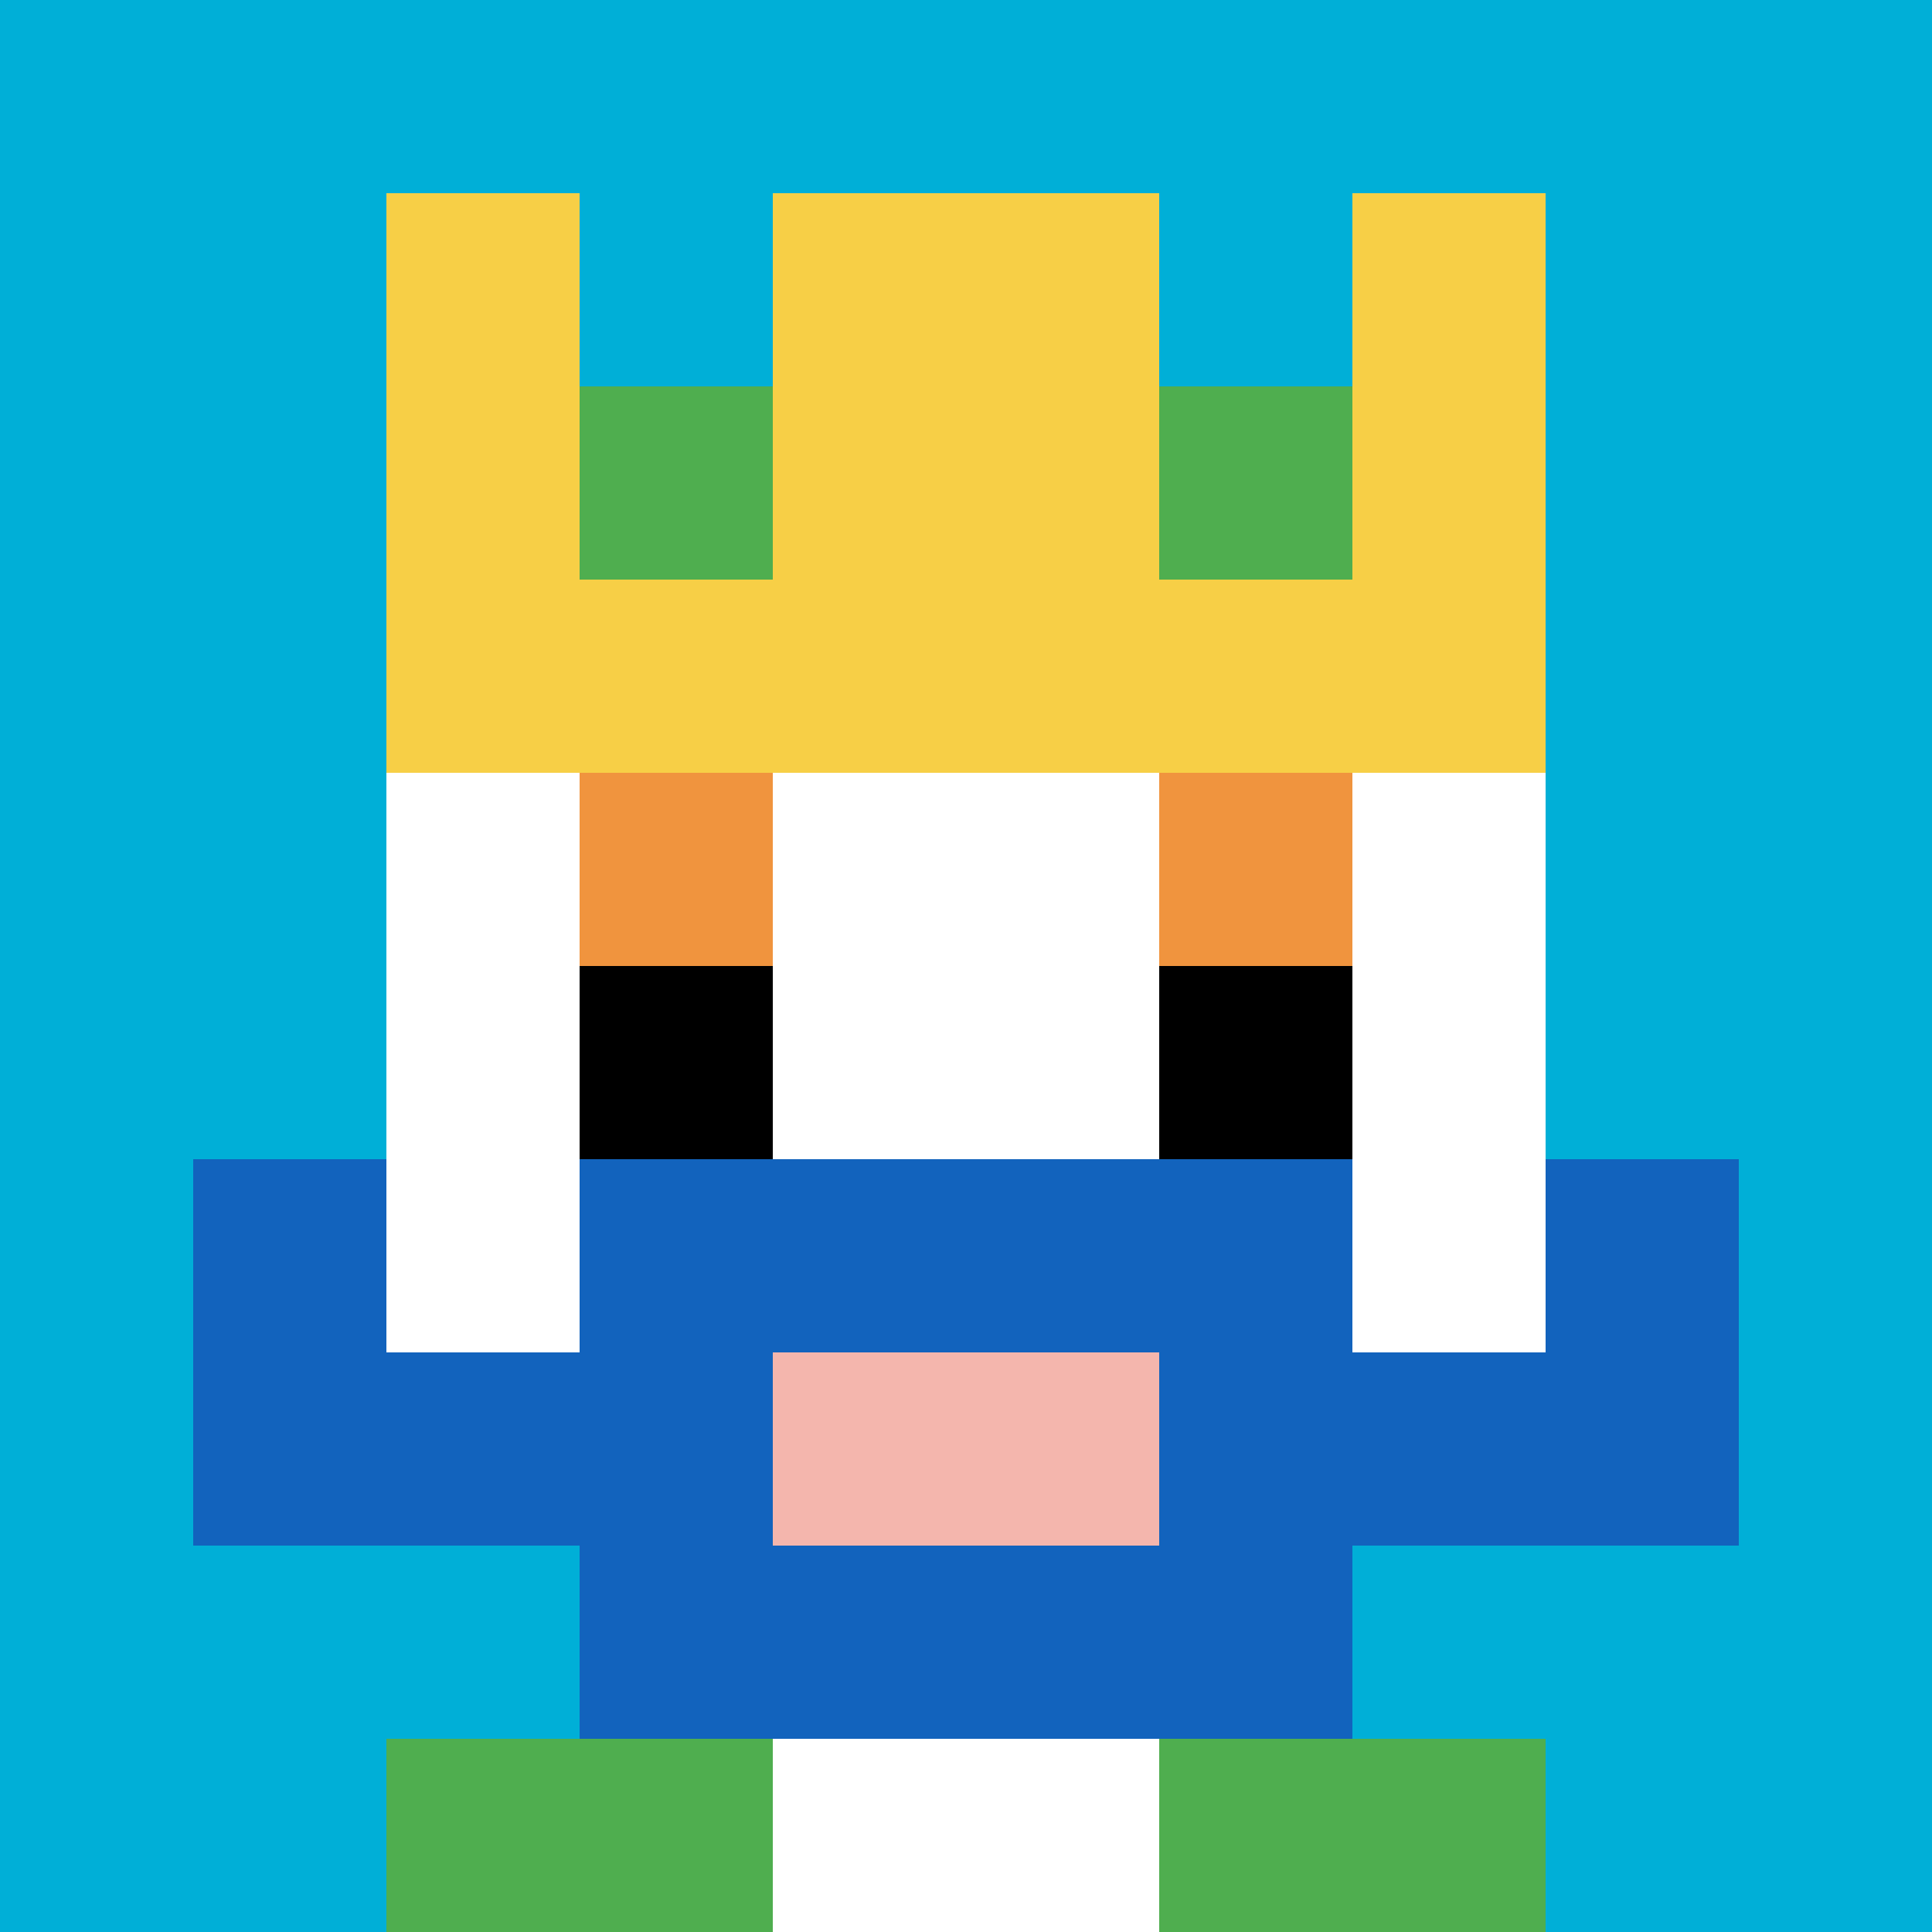
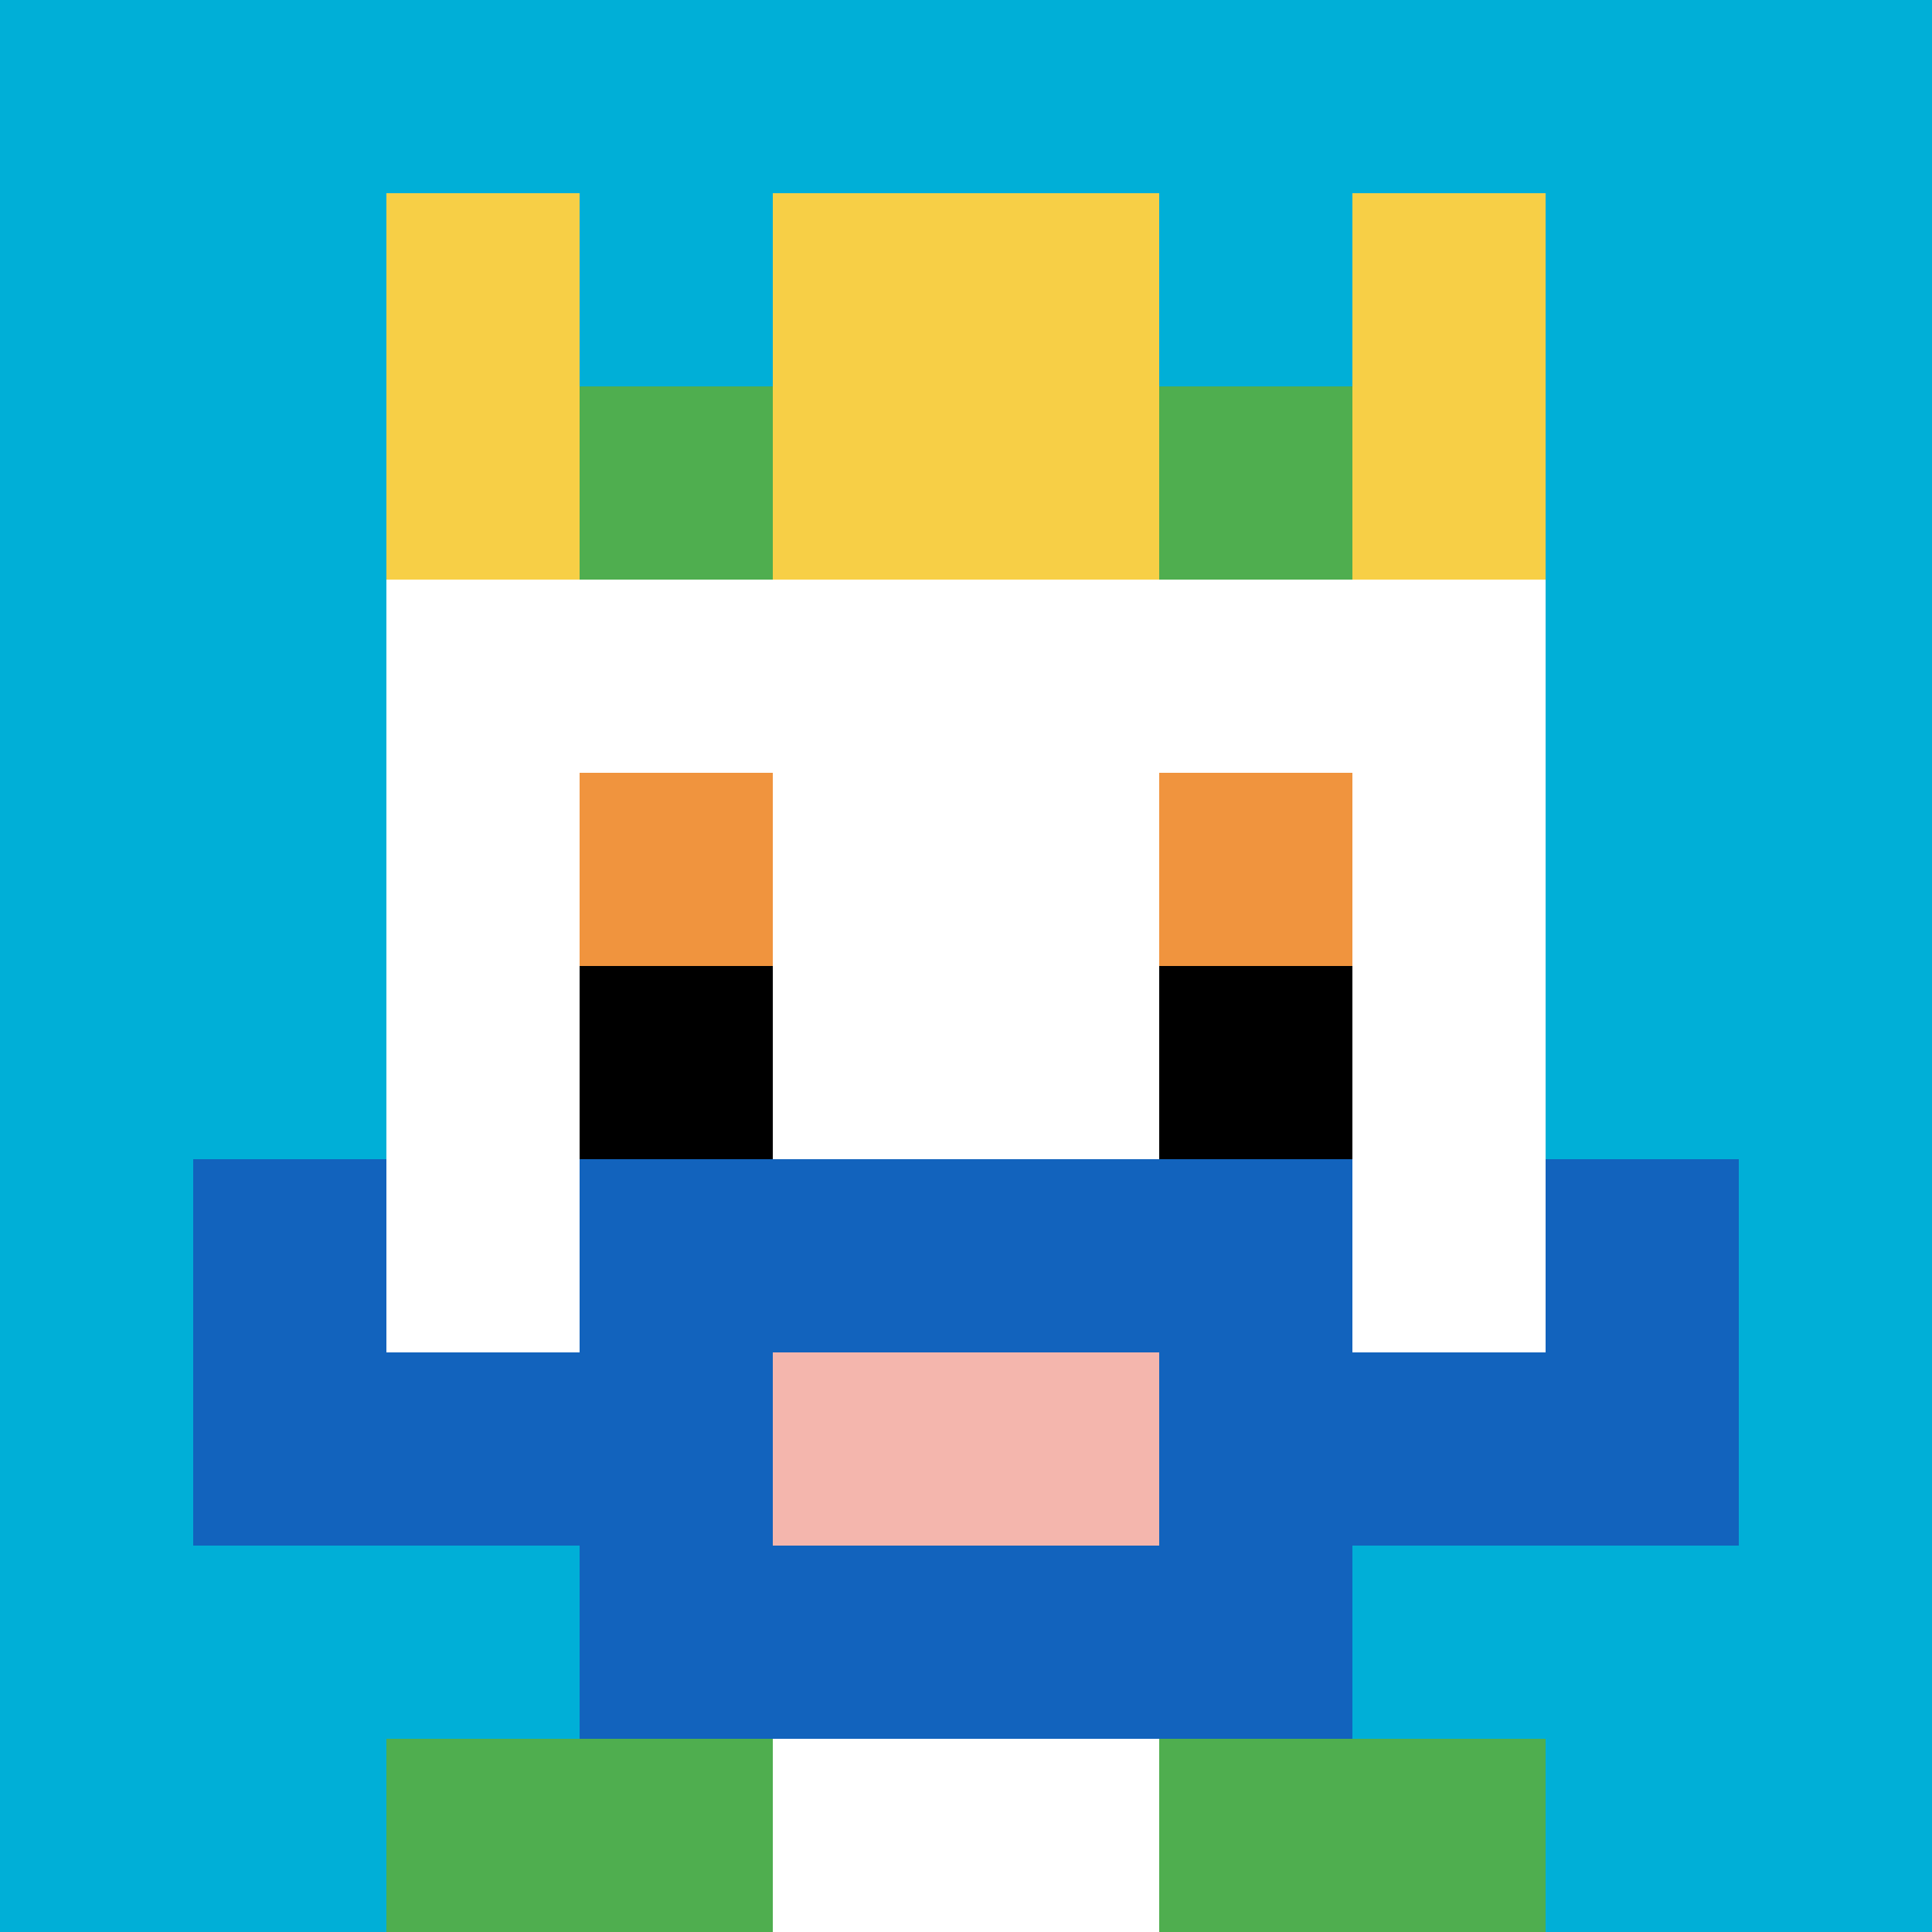
<svg xmlns="http://www.w3.org/2000/svg" version="1.1" width="1018" height="1018">
  <title>'goose-pfp-654169' by Dmitri Cherniak</title>
  <desc>seed=654169
backgroundColor=#ffffff
padding=0
innerPadding=0
timeout=500
dimension=1
border=false
Save=function(){return n.handleSave()}
frame=709

Rendered at Tue Oct 03 2023 16:49:15 GMT-0700 (Pacific Daylight Time)
Generated in &lt;1ms
</desc>
  <defs />
  <rect width="100%" height="100%" fill="#ffffff" />
  <g>
    <g id="0-0">
      <rect x="0" y="0" height="1018" width="1018" fill="#00AFD7" />
      <g>
        <rect id="0-0-3-2-4-7" x="305.4" y="203.6" width="407.2" height="712.6" fill="#ffffff" />
        <rect id="0-0-2-3-6-5" x="203.6" y="305.4" width="610.8" height="509" fill="#ffffff" />
        <rect id="0-0-4-8-2-2" x="407.2" y="814.4" width="203.6" height="203.6" fill="#ffffff" />
        <rect id="0-0-1-7-8-1" x="101.8" y="712.6" width="814.4" height="101.8" fill="#1263BD" />
        <rect id="0-0-3-6-4-3" x="305.4" y="610.8" width="407.2" height="305.4" fill="#1263BD" />
        <rect id="0-0-4-7-2-1" x="407.2" y="712.6" width="203.6" height="101.8" fill="#F4B6AD" />
        <rect id="0-0-1-6-1-2" x="101.8" y="610.8" width="101.8" height="203.6" fill="#1263BD" />
        <rect id="0-0-8-6-1-2" x="814.4" y="610.8" width="101.8" height="203.6" fill="#1263BD" />
        <rect id="0-0-3-4-1-1" x="305.4" y="407.2" width="101.8" height="101.8" fill="#F0943E" />
        <rect id="0-0-6-4-1-1" x="610.8" y="407.2" width="101.8" height="101.8" fill="#F0943E" />
        <rect id="0-0-3-5-1-1" x="305.4" y="509" width="101.8" height="101.8" fill="#000000" />
        <rect id="0-0-6-5-1-1" x="610.8" y="509" width="101.8" height="101.8" fill="#000000" />
        <rect id="0-0-2-1-1-2" x="203.6" y="101.8" width="101.8" height="203.6" fill="#F7CF46" />
        <rect id="0-0-4-1-2-2" x="407.2" y="101.8" width="203.6" height="203.6" fill="#F7CF46" />
        <rect id="0-0-7-1-1-2" x="712.6" y="101.8" width="101.8" height="203.6" fill="#F7CF46" />
-         <rect id="0-0-2-2-6-2" x="203.6" y="203.6" width="610.8" height="203.6" fill="#F7CF46" />
        <rect id="0-0-3-2-1-1" x="305.4" y="203.6" width="101.8" height="101.8" fill="#4FAE4F" />
        <rect id="0-0-6-2-1-1" x="610.8" y="203.6" width="101.8" height="101.8" fill="#4FAE4F" />
        <rect id="0-0-2-9-2-1" x="203.6" y="916.2" width="203.6" height="101.8" fill="#4FAE4F" />
        <rect id="0-0-6-9-2-1" x="610.8" y="916.2" width="203.6" height="101.8" fill="#4FAE4F" />
      </g>
      <rect x="0" y="0" stroke="white" stroke-width="0" height="1018" width="1018" fill="none" />
    </g>
  </g>
</svg>